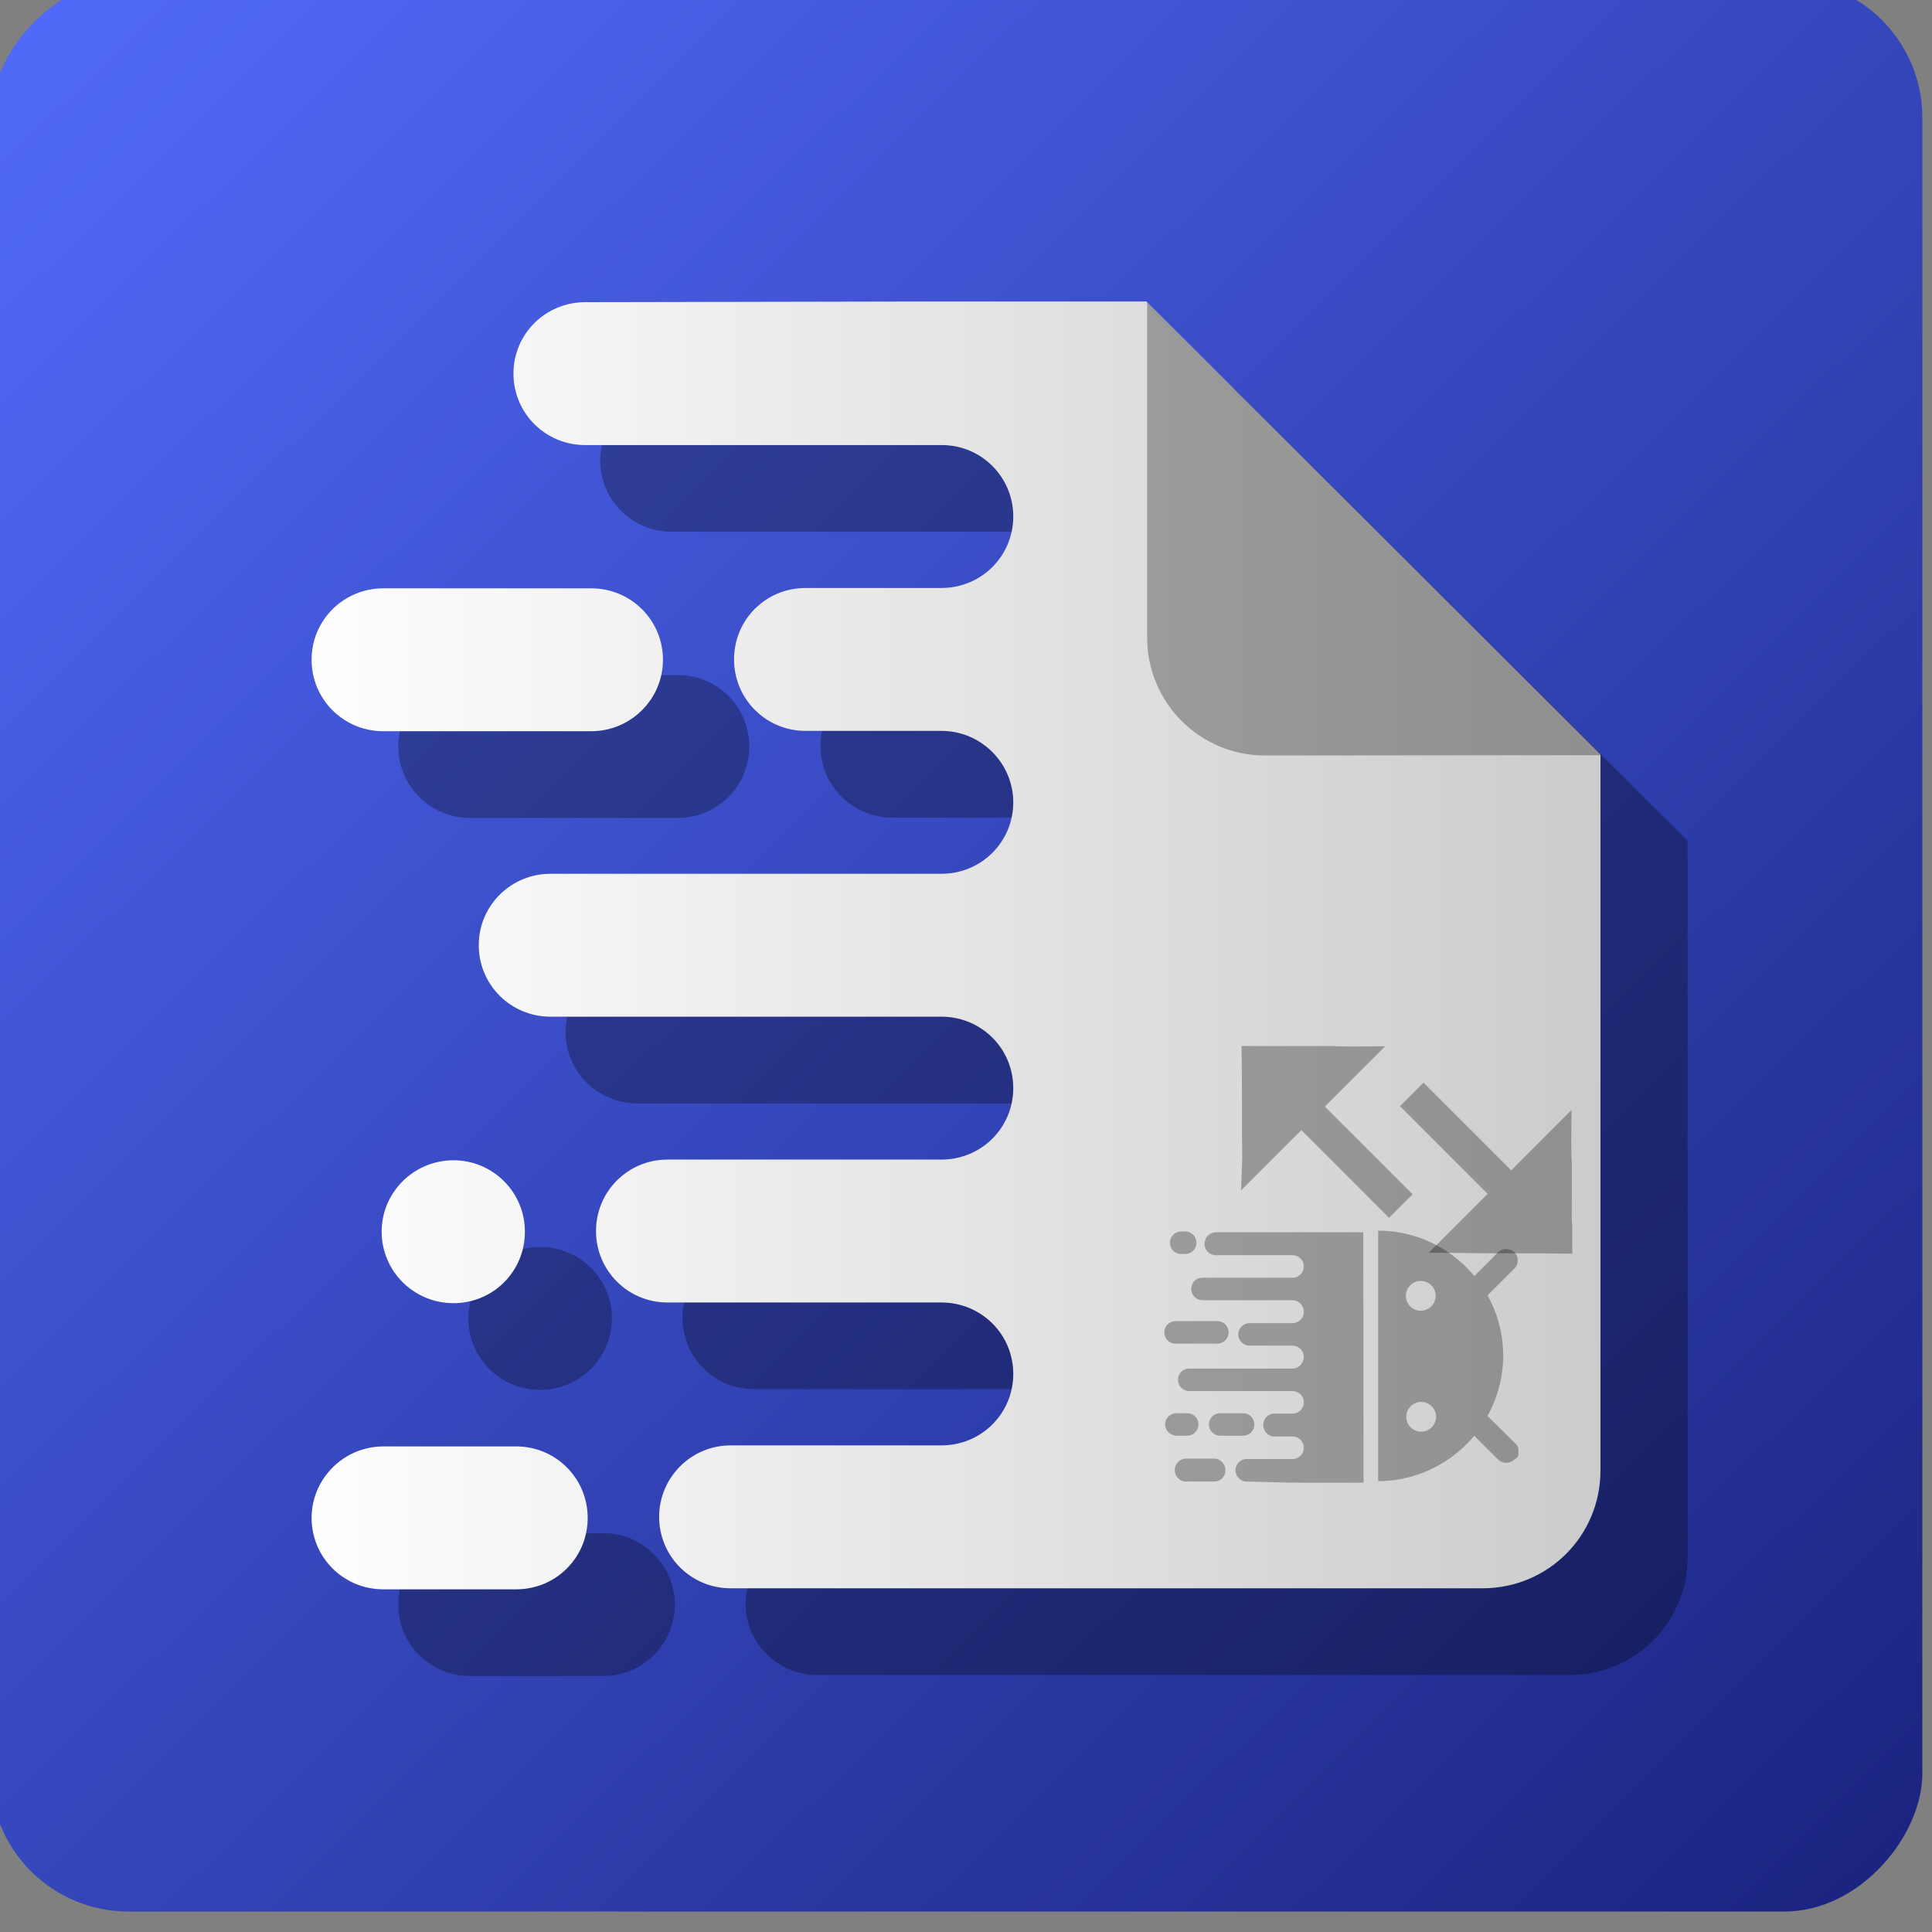
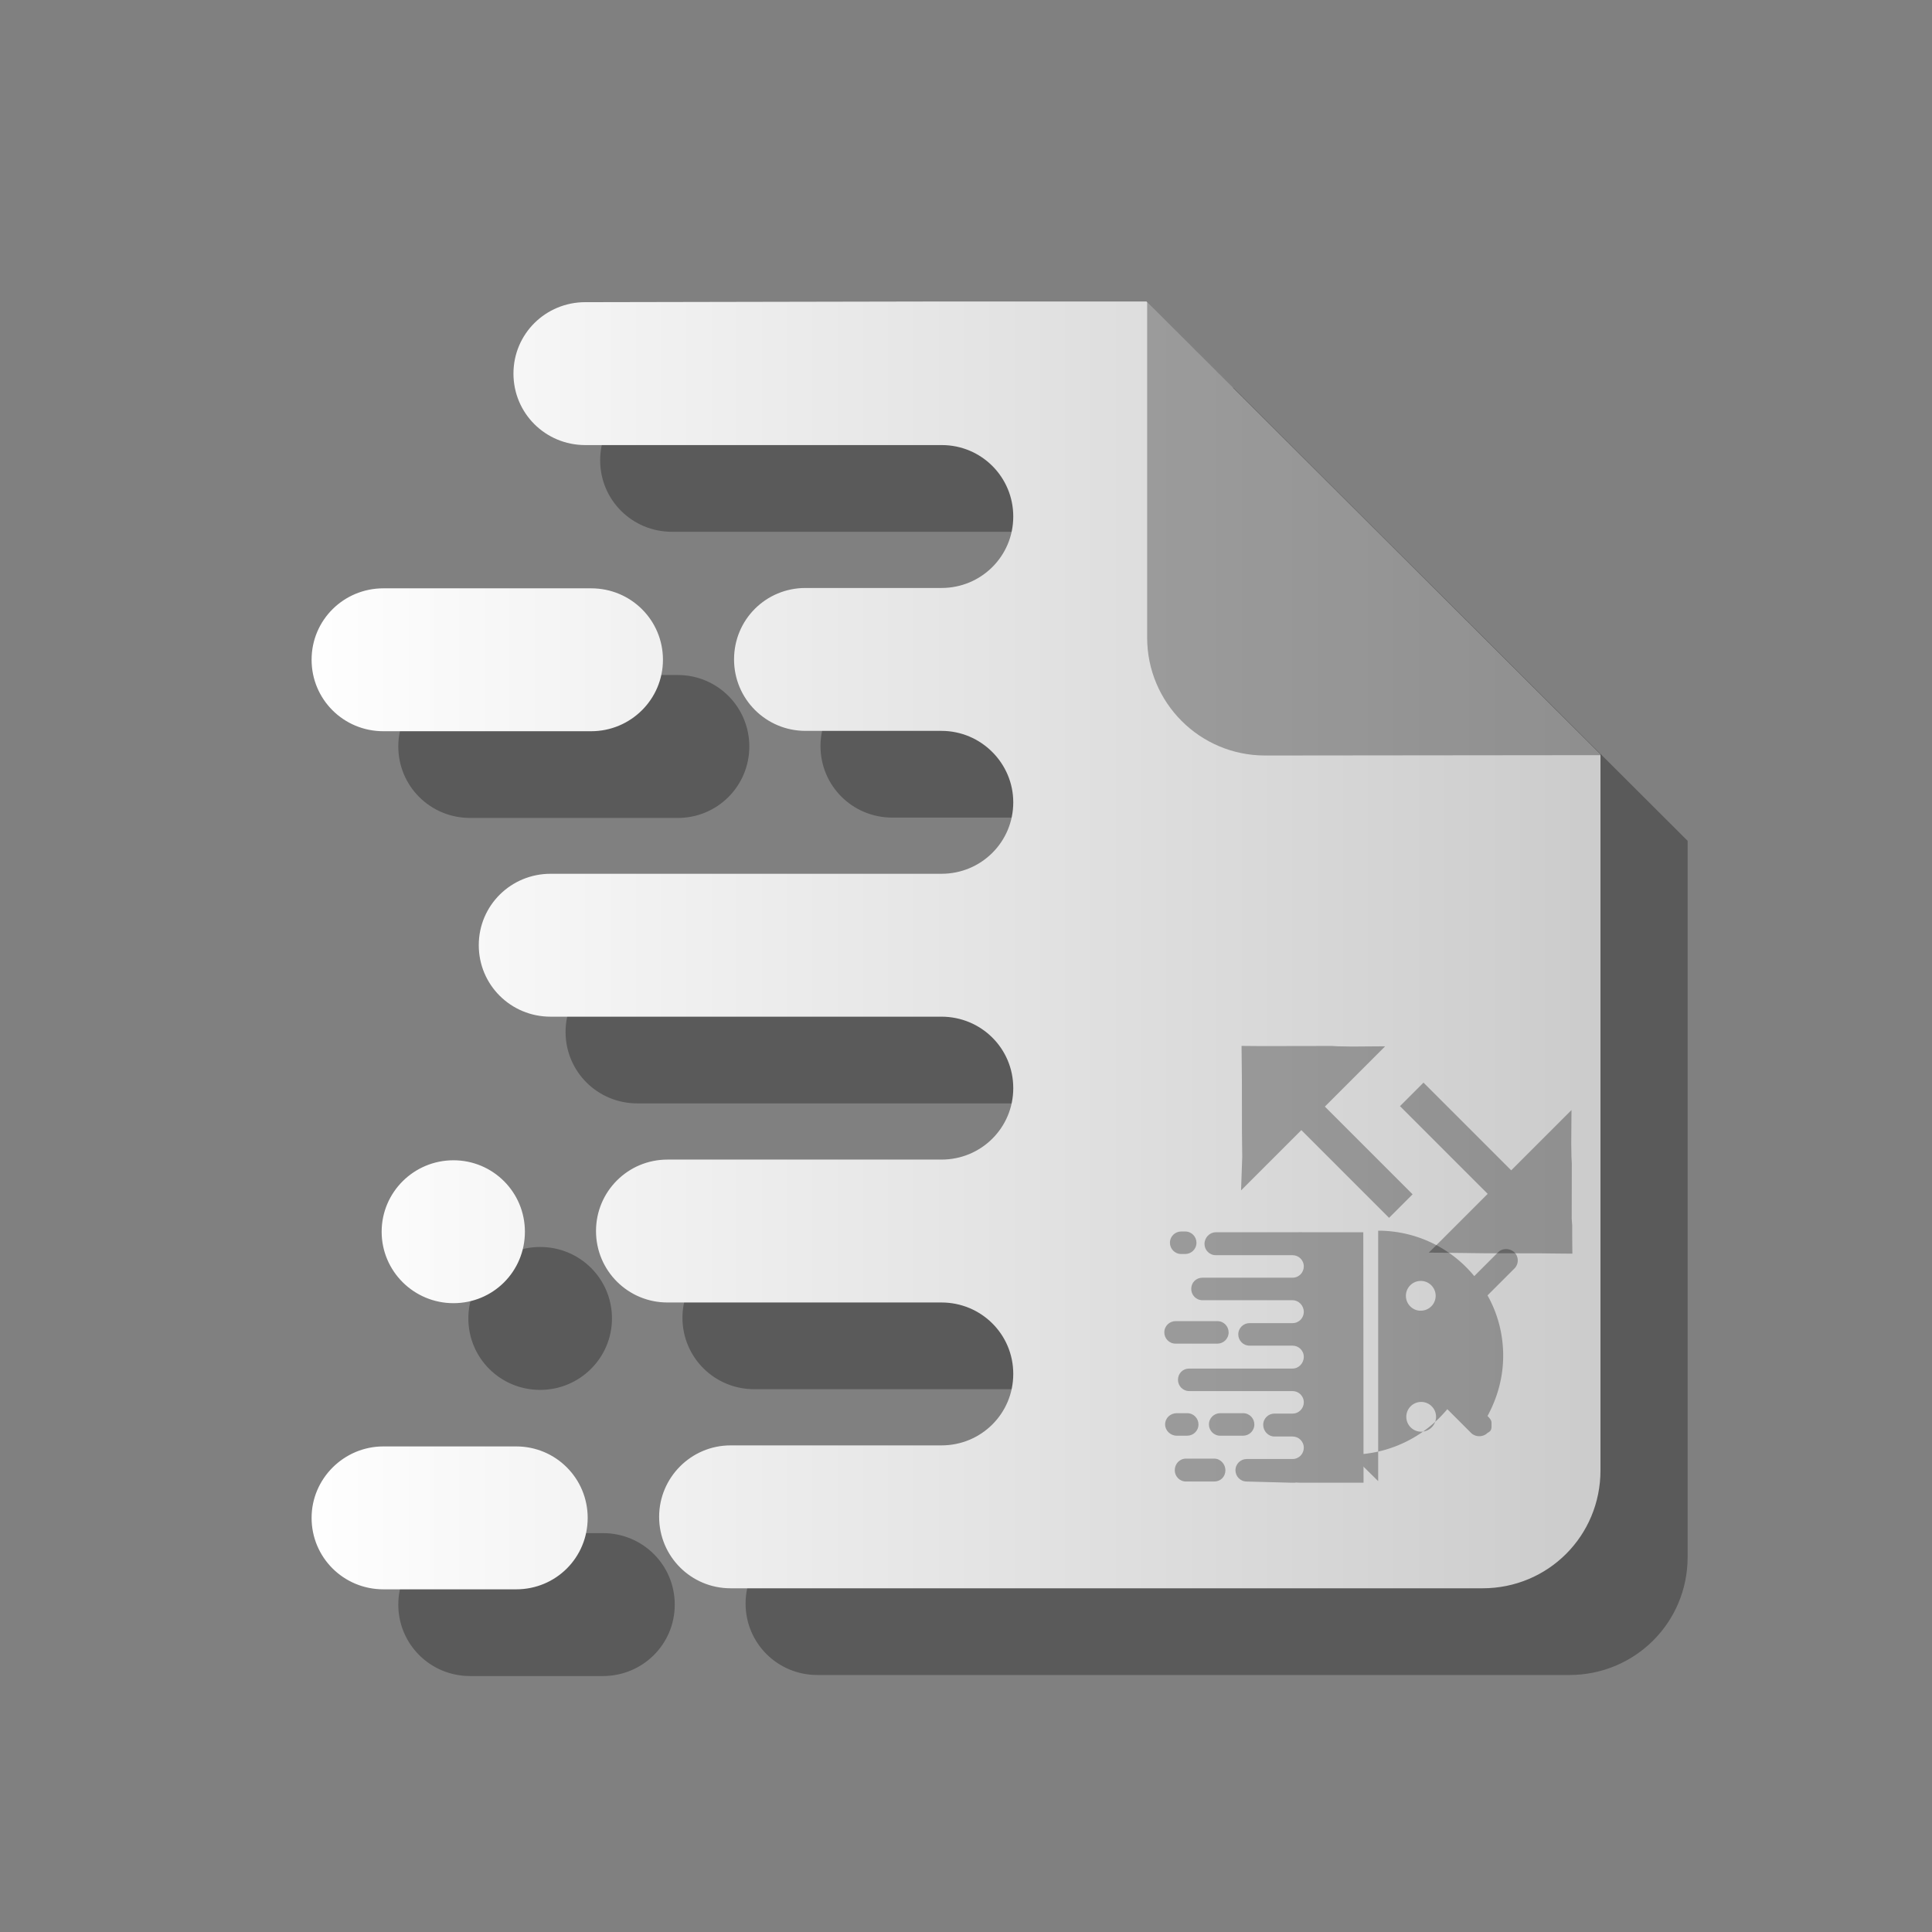
<svg xmlns="http://www.w3.org/2000/svg" xmlns:ns1="http://www.inkscape.org/namespaces/inkscape" xmlns:ns2="http://sodipodi.sourceforge.net/DTD/sodipodi-0.dtd" xmlns:xlink="http://www.w3.org/1999/xlink" width="24" height="24" viewBox="0 0 6.35 6.35" version="1.1" id="svg4509" ns1:version="0.92.3 (2405546, 2018-03-11)" ns2:docname="icon-with-bg.svg">
  <rect x="0" y="0" width="6.35" height="6.35" fill="#808080" stroke="none" />
  <defs id="defs4503">
    <linearGradient ns1:collect="always" xlink:href="#linearGradient1546" id="linearGradient4538" gradientUnits="userSpaceOnUse" gradientTransform="matrix(0.473,0,0,0.473,-1060.002,831.524)" x1="660.499" y1="1592.818" x2="672.472" y2="1580.68" />
    <linearGradient id="linearGradient1546" ns1:collect="always">
      <stop id="stop1542" offset="0" style="stop-color:#1a237e;stop-opacity:1" />
      <stop id="stop1544" offset="1" style="stop-color:#536dfe;stop-opacity:1" />
    </linearGradient>
    <linearGradient ns1:collect="always" xlink:href="#linearGradient1438" id="linearGradient4540" gradientUnits="userSpaceOnUse" gradientTransform="matrix(0.473,0,0,0.473,420.695,830.88)" x1="681.102" y1="1588.16" x2="688.961" y2="1588.16" />
    <linearGradient ns1:collect="always" id="linearGradient1438">
      <stop style="stop-color:#ffffff;stop-opacity:1;" offset="0" id="stop1434" />
      <stop style="stop-color:#cccccc;stop-opacity:1" offset="1" id="stop1436" />
    </linearGradient>
  </defs>
  <ns2:namedview id="base" pagecolor="#ffffff" bordercolor="#666666" borderopacity="1.0" ns1:pageopacity="0.0" ns1:pageshadow="2" ns1:zoom="11.2" ns1:cx="8.6742237" ns1:cy="8.8427738" ns1:document-units="px" ns1:current-layer="layer1" showgrid="false" ns1:pagecheckerboard="true" units="px" ns1:showpageshadow="false" ns1:snap-page="true" ns1:window-width="1366" ns1:window-height="706" ns1:window-x="-8" ns1:window-y="-8" ns1:window-maximized="1" />
  <g ns1:label="Layer 1" ns1:groupmode="layer" id="layer1" transform="translate(0,-290.65)">
    <g id="g4685" ns1:export-filename="C:\Users\ABC\Desktop\AFTL - Logo Files\PNGs\icon-with-bg-1024px.png" ns1:export-xdpi="4096.0005" ns1:export-ydpi="4096.0005" transform="matrix(1.14,0,0,1.14,-845.891,-1509.949)">
-       <rect transform="scale(-1,1)" ry="0.398" rx="0.398" y="1579.414" x="-747.552" height="5.57" width="5.57" id="rect4516" style="opacity:1;vector-effect:none;fill:url(#linearGradient4538);fill-opacity:1;stroke:none;stroke-width:0.125;stroke-linecap:round;stroke-linejoin:round;stroke-miterlimit:4;stroke-dasharray:none;stroke-dashoffset:0;stroke-opacity:1" ns1:export-xdpi="4096" ns1:export-ydpi="4096" ns1:export-filename="C:\Users\ABC\Desktop\rect1986.png" />
      <path ns1:connector-curvature="0" id="path4518" d="m 743.947,1580.594 c -0.114,0 -0.207,0.091 -0.207,0.206 0,0.114 0.092,0.206 0.207,0.206 h 1.028 2.5e-4 c 0.114,0 0.206,0.091 0.206,0.206 0,0.114 -0.092,0.206 -0.207,0.206 h -0.392 c -0.114,0 -0.207,0.091 -0.207,0.206 0,0.114 0.092,0.206 0.207,0.206 h 0.392 c 0.114,0 0.207,0.091 0.207,0.206 0,0.114 -0.092,0.206 -0.207,0.206 h -1.127 c -0.114,0 -0.207,0.092 -0.207,0.206 0,0.114 0.092,0.206 0.207,0.206 h 1.127 c 0.114,0 0.207,0.091 0.207,0.206 0,0.114 -0.092,0.206 -0.207,0.206 h -0.79 c -0.114,0 -0.207,0.093 -0.207,0.206 0,0.114 0.092,0.206 0.207,0.206 h 0.79 c 0.114,0 0.206,0.093 0.206,0.206 0,0.114 -0.092,0.206 -0.206,0.206 h -0.608 c -0.114,0 -0.207,0.092 -0.207,0.206 0,0.114 0.092,0.206 0.207,0.206 h 0.608 1.56 c 0.189,0 0.341,-0.151 0.341,-0.34 v -2.065 l -1.309,-1.306 h -0.592 z m -0.582,0.825 c -0.114,0 -0.207,0.091 -0.207,0.206 0,0.114 0.092,0.206 0.207,0.206 h 0.599 c 0.114,0 0.206,-0.092 0.206,-0.206 0,-0.114 -0.092,-0.206 -0.206,-0.206 z m 0.202,1.649 c -0.114,0 -0.207,0.091 -0.207,0.206 0,0.114 0.092,0.206 0.207,0.206 0.114,0 0.207,-0.092 0.207,-0.206 0,-0.114 -0.092,-0.206 -0.207,-0.206 z m -0.202,0.825 c -0.114,0 -0.207,0.092 -0.207,0.206 0,0.114 0.092,0.206 0.207,0.206 h 0.383 c 0.114,0 0.207,-0.091 0.207,-0.206 0,-0.114 -0.092,-0.206 -0.207,-0.206 z" style="opacity:0.3;vector-effect:none;fill:#000000;fill-opacity:1;fill-rule:evenodd;stroke:none;stroke-width:0.023;stroke-linecap:round;stroke-linejoin:round;stroke-miterlimit:4;stroke-dasharray:none;stroke-dashoffset:0;stroke-opacity:1;paint-order:normal" ns1:export-xdpi="4096" ns1:export-ydpi="4096" ns1:export-filename="C:\Users\ABC\Desktop\rect1986.png" />
      <path ns1:connector-curvature="0" style="opacity:1;vector-effect:none;fill:url(#linearGradient4540);fill-opacity:1;fill-rule:evenodd;stroke:none;stroke-width:0.626;stroke-linecap:round;stroke-linejoin:round;stroke-miterlimit:4;stroke-dasharray:none;stroke-dashoffset:0;stroke-opacity:1;paint-order:normal" d="m 743.697,1580.344 c -0.114,0 -0.207,0.091 -0.207,0.206 0,0.114 0.092,0.206 0.207,0.206 h 1.028 v 0 c 0.114,0 0.206,0.092 0.206,0.206 0,0.114 -0.092,0.206 -0.207,0.206 h -0.392 c -0.114,0 -0.206,0.091 -0.206,0.206 0,0.114 0.092,0.206 0.206,0.206 h 0.392 c 0.114,0 0.207,0.093 0.207,0.206 0,0.114 -0.092,0.206 -0.207,0.206 h -1.127 c -0.114,0 -0.207,0.091 -0.207,0.206 0,0.114 0.092,0.206 0.207,0.206 h 1.127 c 0.114,0 0.207,0.091 0.207,0.206 0,0.114 -0.092,0.206 -0.207,0.206 h -0.79 c -0.114,0 -0.206,0.092 -0.206,0.206 0,0.114 0.092,0.206 0.206,0.206 h 0.79 c 0.114,0 0.207,0.091 0.207,0.206 0,0.114 -0.092,0.206 -0.207,0.206 h -0.608 c -0.114,0 -0.206,0.093 -0.206,0.206 0,0.114 0.092,0.206 0.206,0.206 h 0.608 1.56 c 0.189,0 0.34,-0.151 0.34,-0.34 v -2.064 0 l -1.309,-1.306 v 0 h -0.592 z m -0.582,0.825 c -0.114,0 -0.207,0.091 -0.207,0.206 0,0.114 0.092,0.206 0.207,0.206 h 0.599 c 0.114,0 0.207,-0.092 0.207,-0.206 0,-0.114 -0.092,-0.206 -0.207,-0.206 z m 0.202,1.649 c -0.114,0 -0.207,0.092 -0.207,0.206 0,0.114 0.093,0.206 0.207,0.206 0.114,0 0.206,-0.091 0.206,-0.206 0,-0.114 -0.092,-0.206 -0.206,-0.206 z m -0.202,0.825 c -0.114,0 -0.207,0.093 -0.207,0.206 0,0.114 0.092,0.206 0.207,0.206 h 0.383 c 0.114,0 0.206,-0.091 0.206,-0.206 0,-0.114 -0.092,-0.206 -0.206,-0.206 z" id="path4520" ns2:nodetypes="sssccssssssssssssssssssssssscsscccccssssssssssssssssssss" ns1:export-xdpi="4096" ns1:export-ydpi="4096" ns1:export-filename="C:\Users\ABC\Desktop\rect1986.png" />
      <path style="opacity:0.3;vector-effect:none;fill:#000000;fill-opacity:1;fill-rule:evenodd;stroke:none;stroke-width:0.626;stroke-linecap:round;stroke-linejoin:round;stroke-miterlimit:4;stroke-dasharray:none;stroke-dashoffset:0;stroke-opacity:1;paint-order:normal" d="m 746.626,1581.65 -1.309,-1.306 v 0.967 c 0,0.188 0.152,0.34 0.34,0.34 z" id="path4522" ns1:connector-curvature="0" ns1:export-xdpi="4096" ns1:export-ydpi="4096" ns1:export-filename="C:\Users\ABC\Desktop\rect1986.png" />
      <g id="g4528" transform="matrix(1.413,0,0,1.413,-306.419,-664.726)" style="stroke-width:0.839">
        <path ns1:export-filename="C:\Users\ABC\Desktop\rect1986.png" ns1:export-ydpi="4096" ns1:export-xdpi="4096" id="path4524" d="m 744.52,1590.68 0.034,-0.034 0.014,-0.014 0.02,-0.02 0.014,-0.014 0.041,-0.041 0.155,0.155 0.024,0.024 0.048,-0.048 -0.024,-0.024 -0.155,-0.155 0.038,-0.038 0.017,-0.017 0.02,-0.02 0.014,-0.014 0.034,-0.034 -0.068,5e-4 -0.028,-5e-4 -0.013,-7e-4 v 0 l -0.113,2e-4 h -0.013 -0.024 l -0.034,-3e-4 3.5e-4,0.034 3.5e-4,0.034 1.5e-4,0.11 v 0 l 5.6e-4,0.048 z" style="opacity:0.3;vector-effect:none;fill:#000000;fill-opacity:1;fill-rule:evenodd;stroke:none;stroke-width:0.017;stroke-linecap:round;stroke-linejoin:round;stroke-miterlimit:4;stroke-dasharray:none;stroke-dashoffset:0;stroke-opacity:1;paint-order:normal" ns1:connector-curvature="0" />
        <path ns1:export-filename="C:\Users\ABC\Desktop\rect1986.png" ns1:export-ydpi="4096" ns1:export-xdpi="4096" id="path4526" d="m 744.903,1590.807 0.067,7e-4 0.048,6e-4 v 0 l 0.11,10e-5 0.034,4e-4 0.034,3e-4 -3.5e-4,-0.034 v -0.024 l -10e-4,-0.013 2.1e-4,-0.113 v 0 l -7e-4,-0.013 -4.3e-4,-0.028 5e-4,-0.068 -0.034,0.034 -0.014,0.014 -0.02,0.02 -0.017,0.017 -0.038,0.038 -0.155,-0.155 -0.024,-0.024 -0.048,0.048 0.024,0.024 0.155,0.155 -0.041,0.041 -0.014,0.014 -0.02,0.02 -0.014,0.014 z" style="opacity:0.3;vector-effect:none;fill:#000000;fill-opacity:1;fill-rule:evenodd;stroke:none;stroke-width:0.017;stroke-linecap:round;stroke-linejoin:round;stroke-miterlimit:4;stroke-dasharray:none;stroke-dashoffset:0;stroke-opacity:1;paint-order:normal" ns1:connector-curvature="0" />
      </g>
      <g id="g4534" transform="matrix(0,-1.159,-1.159,0,2590.593,2450.106)" style="opacity:0.3;fill:#000000;fill-opacity:1;stroke-width:1.023">
-         <path ns1:connector-curvature="0" id="path4530" d="m 747.509,1591.553 h 0.623 c 0,-0.092 -0.041,-0.18 -0.113,-0.239 l 0.059,-0.059 c 0.011,-0.011 0.011,-0.029 0,-0.041 -0.011,-0.011 -0.029,-0.011 -0.04,0 l -0.067,0.067 c -0.046,-0.026 -0.098,-0.039 -0.15,-0.039 -0.053,0 -0.104,0.014 -0.15,0.039 l -0.066,-0.067 c -0.01,-0.01 -0.013,-0.01 -0.02,-0.01 h -0.002 c -0.01,0 -0.015,0 -0.02,0.01 -0.011,0.011 -0.011,0.03 0,0.041 l 0.059,0.059 c -0.071,0.059 -0.113,0.147 -0.113,0.239 z m 0.123,-0.107 a 0.037,0.037 0 0 1 0.037,-0.037 0.037,0.037 0 0 1 0.037,0.037 0.037,0.037 0 0 1 -0.037,0.037 0.037,0.037 0 0 1 -0.037,-0.035 z m 0.301,10e-4 a 0.037,0.037 0 0 1 0.037,-0.037 0.037,0.037 0 0 1 0.037,0.037 0.037,0.037 0 0 1 -0.037,0.037 0.037,0.037 0 0 1 -0.037,-0.034 z" style="opacity:1;vector-effect:none;fill:#000000;fill-opacity:1;fill-rule:evenodd;stroke:none;stroke-width:2.706;stroke-linecap:round;stroke-linejoin:round;stroke-miterlimit:4;stroke-dasharray:none;stroke-dashoffset:0;stroke-opacity:1;paint-order:normal" />
+         <path ns1:connector-curvature="0" id="path4530" d="m 747.509,1591.553 h 0.623 c 0,-0.092 -0.041,-0.18 -0.113,-0.239 l 0.059,-0.059 c 0.011,-0.011 0.011,-0.029 0,-0.041 -0.011,-0.011 -0.029,-0.011 -0.04,0 l -0.067,0.067 c -0.046,-0.026 -0.098,-0.039 -0.15,-0.039 -0.053,0 -0.104,0.014 -0.15,0.039 c -0.01,-0.01 -0.013,-0.01 -0.02,-0.01 h -0.002 c -0.01,0 -0.015,0 -0.02,0.01 -0.011,0.011 -0.011,0.03 0,0.041 l 0.059,0.059 c -0.071,0.059 -0.113,0.147 -0.113,0.239 z m 0.123,-0.107 a 0.037,0.037 0 0 1 0.037,-0.037 0.037,0.037 0 0 1 0.037,0.037 0.037,0.037 0 0 1 -0.037,0.037 0.037,0.037 0 0 1 -0.037,-0.035 z m 0.301,10e-4 a 0.037,0.037 0 0 1 0.037,-0.037 0.037,0.037 0 0 1 0.037,0.037 0.037,0.037 0 0 1 -0.037,0.037 0.037,0.037 0 0 1 -0.037,-0.034 z" style="opacity:1;vector-effect:none;fill:#000000;fill-opacity:1;fill-rule:evenodd;stroke:none;stroke-width:2.706;stroke-linecap:round;stroke-linejoin:round;stroke-miterlimit:4;stroke-dasharray:none;stroke-dashoffset:0;stroke-opacity:1;paint-order:normal" />
        <path ns1:connector-curvature="0" id="path4532" d="m 747.508,1592.031 c 0,0.016 0.013,0.028 0.028,0.028 0.016,0 0.029,-0.012 0.029,-0.028 v -0.07 c 0,-0.016 -0.014,-0.028 -0.029,-0.028 -0.016,0 -0.028,0.012 -0.028,0.028 z m 0,-0.151 c 0,0.016 0.013,0.028 0.028,0.028 0.016,0 0.028,-0.013 0.028,-0.028 v -0.017 -0.097 c 0,-0.016 0.013,-0.028 0.028,-0.028 0.016,0 0.028,0.013 0.028,0.028 v 0.045 c 0,0.016 0.014,0.028 0.029,0.028 0.016,0 0.028,-0.013 0.028,-0.028 v -0.045 c 0,-0.016 0.013,-0.028 0.028,-0.028 0.016,0 0.028,0.013 0.028,0.028 v 0.257 c 0,0.016 0.013,0.028 0.028,0.028 0.016,0 0.028,-0.012 0.028,-0.028 v -0.257 c 0,-0.016 0.014,-0.028 0.029,-0.028 0.016,0 0.028,0.013 0.028,0.028 v 0.107 c 0,0.016 0.013,0.028 0.028,0.028 0.016,0 0.028,-0.013 0.028,-0.028 v -0.107 c 0,-0.016 0.013,-0.028 0.028,-0.028 0.016,0 0.029,0.013 0.029,0.028 v 0.224 c 0,0.016 0.013,0.028 0.028,0.028 0.016,0 0.028,-0.012 0.028,-0.028 v -0.224 c 0,-0.016 0.013,-0.028 0.028,-0.028 0.016,0 0.028,0.013 0.028,0.028 v 0.191 c 0,0.016 0.013,0.028 0.028,0.028 0.016,0 0.029,-0.013 0.029,-0.028 v -0.191 c 4.1e-4,-0.029 0,-0.02 0,-0.029 v -0.147 l -0.623,-6e-4 v 0.147 c 0,0.01 0,0.015 5.1e-4,0.022 -5.1e-4,0 -5.1e-4,0 -5.1e-4,0.01 z m 0.114,0.174 c 0,0.016 0.013,0.029 0.028,0.029 0.016,0 0.028,-0.013 0.028,-0.029 v -0.026 c 0,-0.016 -0.013,-0.028 -0.028,-0.028 -0.016,0 -0.028,0.013 -0.028,0.028 z m 0,-0.108 c 0,0.016 0.013,0.028 0.028,0.028 0.016,0 0.028,-0.013 0.028,-0.028 v -0.057 c 0,-0.016 -0.013,-0.028 -0.028,-0.028 -0.016,0 -0.028,0.013 -0.028,0.028 z m 0.229,0.111 c 0,0.016 0.013,0.028 0.028,0.028 0.016,0 0.028,-0.013 0.028,-0.028 v -0.104 c 0,-0.016 -0.013,-0.028 -0.028,-0.028 -0.016,0 -0.028,0.013 -0.028,0.028 z m 0.223,-0.014 c 0,0.016 0.013,0.028 0.028,0.028 0.016,0 0.028,-0.013 0.028,-0.028 v -0.01 c 0,-0.016 -0.013,-0.028 -0.028,-0.028 -0.016,0 -0.028,0.013 -0.028,0.028 z" style="opacity:1;vector-effect:none;fill:#000000;fill-opacity:1;fill-rule:evenodd;stroke:none;stroke-width:2.706;stroke-linecap:round;stroke-linejoin:round;stroke-miterlimit:4;stroke-dasharray:none;stroke-dashoffset:0;stroke-opacity:1;paint-order:normal" />
      </g>
    </g>
  </g>
</svg>